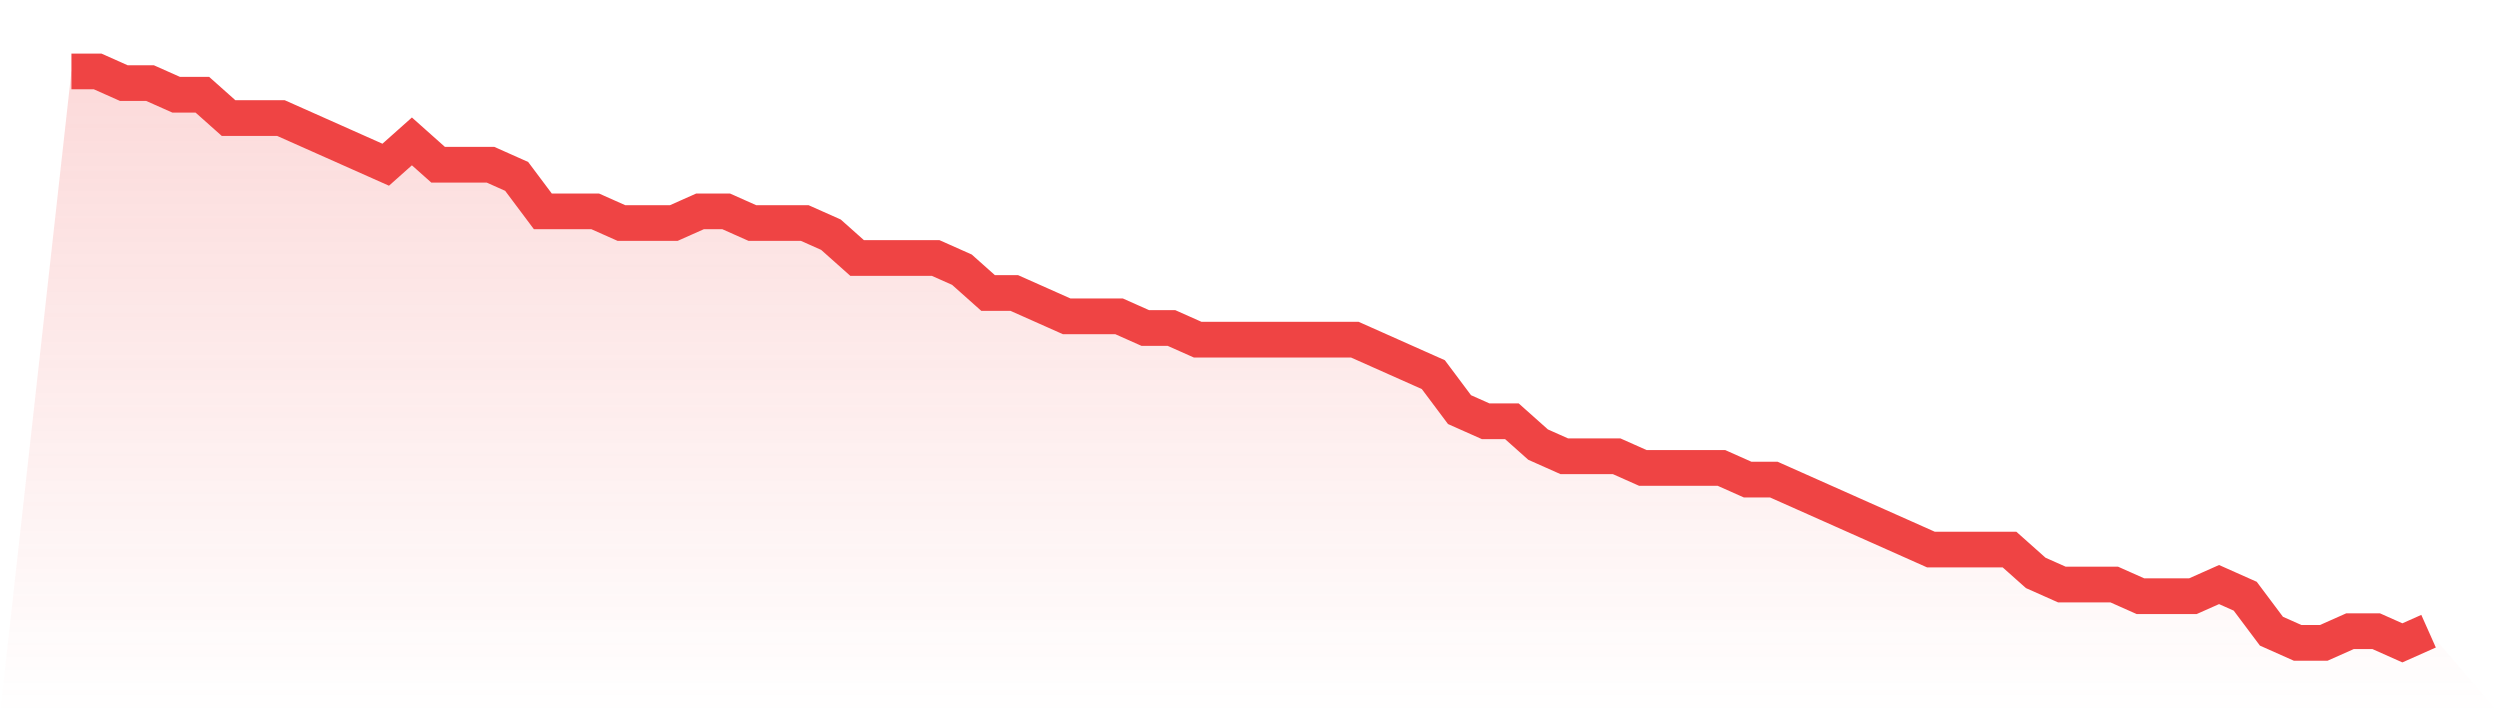
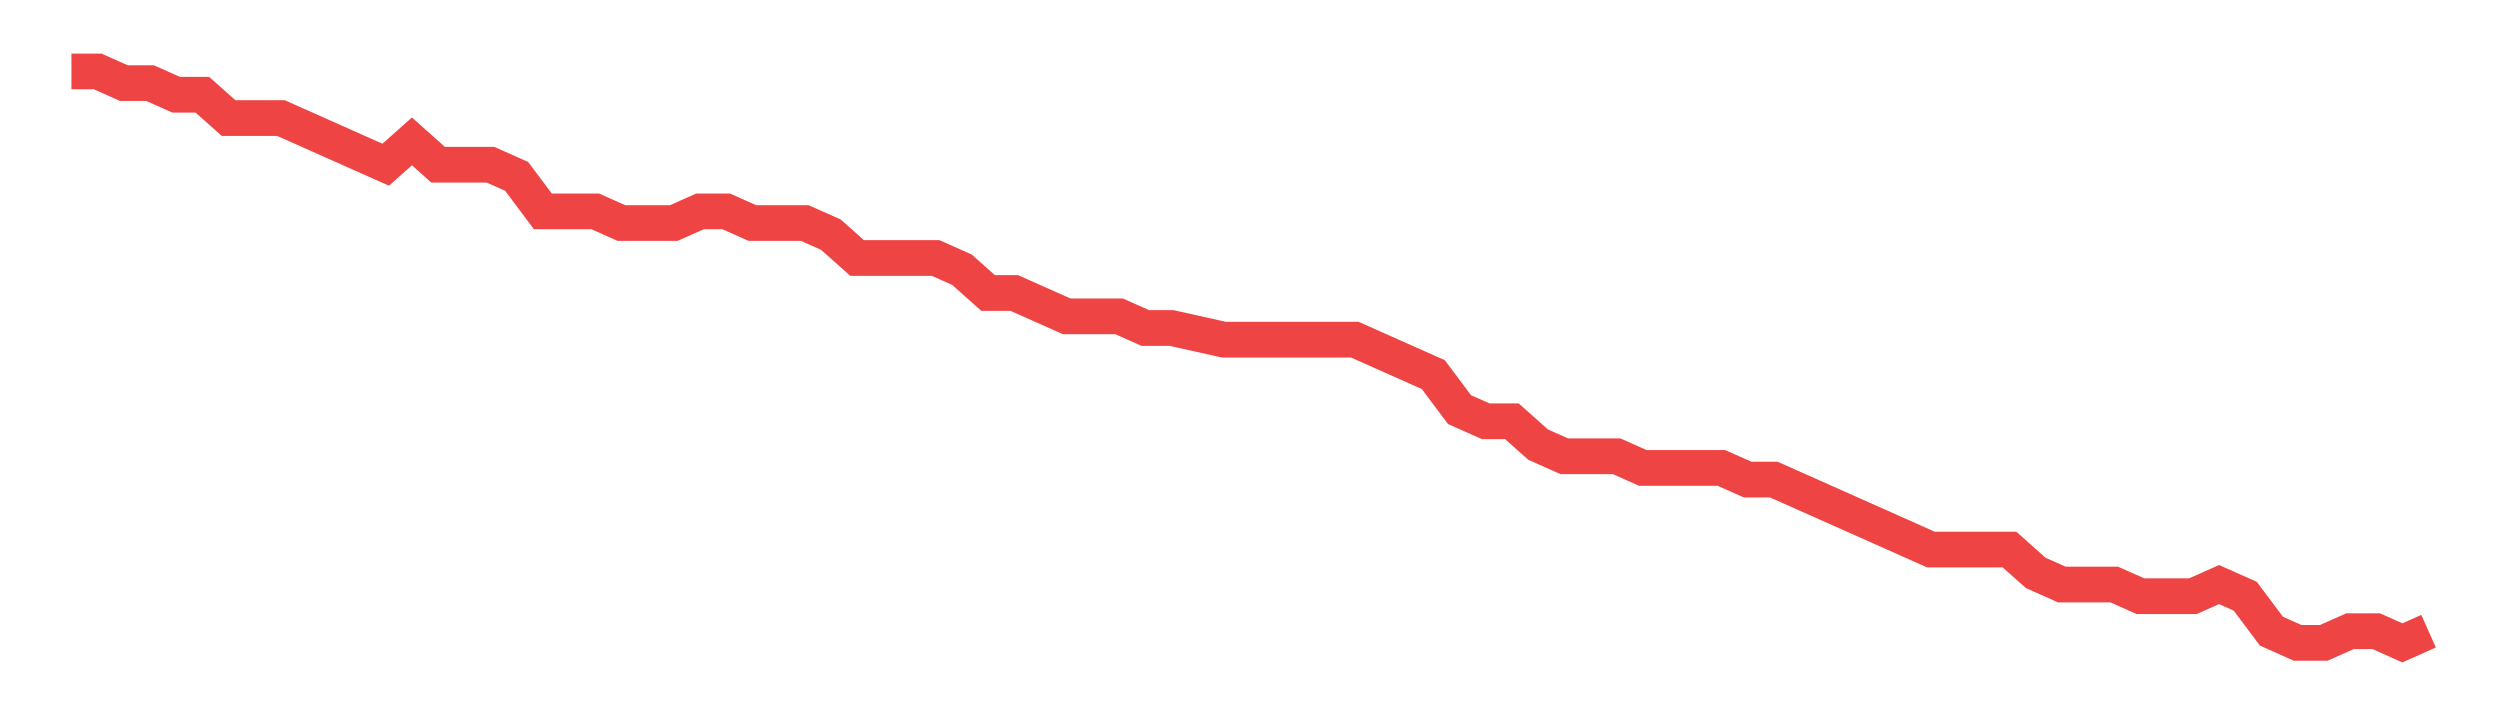
<svg xmlns="http://www.w3.org/2000/svg" viewBox="0 0 140 40">
  <defs>
    <linearGradient id="gradient" x1="0" x2="0" y1="0" y2="1">
      <stop offset="0%" stop-color="#ef4444" stop-opacity="0.2" />
      <stop offset="100%" stop-color="#ef4444" stop-opacity="0" />
    </linearGradient>
  </defs>
-   <path d="M4,4 L4,4 L5.467,4 L6.933,4.653 L8.4,4.653 L9.867,5.306 L11.333,5.306 L12.8,6.612 L14.267,6.612 L15.733,6.612 L17.2,7.265 L18.667,7.918 L20.133,8.571 L21.6,9.224 L23.067,7.918 L24.533,9.224 L26,9.224 L27.467,9.224 L28.933,9.878 L30.4,11.837 L31.867,11.837 L33.333,11.837 L34.8,12.49 L36.267,12.49 L37.733,12.49 L39.2,11.837 L40.667,11.837 L42.133,12.49 L43.6,12.49 L45.067,12.49 L46.533,13.143 L48,14.449 L49.467,14.449 L50.933,14.449 L52.4,14.449 L53.867,15.102 L55.333,16.408 L56.8,16.408 L58.267,17.061 L59.733,17.714 L61.2,17.714 L62.667,17.714 L64.133,18.367 L65.6,18.367 L67.067,19.02 L68.533,19.02 L70,19.02 L71.467,19.02 L72.933,19.02 L74.4,19.02 L75.867,19.02 L77.333,19.673 L78.8,20.327 L80.267,20.98 L81.733,22.939 L83.2,23.592 L84.667,23.592 L86.133,24.898 L87.6,25.551 L89.067,25.551 L90.533,25.551 L92,26.204 L93.467,26.204 L94.933,26.204 L96.4,26.204 L97.867,26.857 L99.333,26.857 L100.8,27.51 L102.267,28.163 L103.733,28.816 L105.2,29.469 L106.667,30.122 L108.133,30.776 L109.6,30.776 L111.067,30.776 L112.533,30.776 L114,32.082 L115.467,32.735 L116.933,32.735 L118.4,32.735 L119.867,33.388 L121.333,33.388 L122.8,33.388 L124.267,32.735 L125.733,33.388 L127.2,35.347 L128.667,36 L130.133,36 L131.6,35.347 L133.067,35.347 L134.533,36 L136,35.347 L140,40 L0,40 z" fill="url(#gradient)" />
-   <path d="M4,4 L4,4 L5.467,4 L6.933,4.653 L8.4,4.653 L9.867,5.306 L11.333,5.306 L12.8,6.612 L14.267,6.612 L15.733,6.612 L17.2,7.265 L18.667,7.918 L20.133,8.571 L21.6,9.224 L23.067,7.918 L24.533,9.224 L26,9.224 L27.467,9.224 L28.933,9.878 L30.4,11.837 L31.867,11.837 L33.333,11.837 L34.8,12.49 L36.267,12.49 L37.733,12.49 L39.2,11.837 L40.667,11.837 L42.133,12.49 L43.6,12.49 L45.067,12.49 L46.533,13.143 L48,14.449 L49.467,14.449 L50.933,14.449 L52.4,14.449 L53.867,15.102 L55.333,16.408 L56.8,16.408 L58.267,17.061 L59.733,17.714 L61.2,17.714 L62.667,17.714 L64.133,18.367 L65.6,18.367 L67.067,19.02 L68.533,19.02 L70,19.02 L71.467,19.02 L72.933,19.02 L74.4,19.02 L75.867,19.02 L77.333,19.673 L78.8,20.327 L80.267,20.98 L81.733,22.939 L83.2,23.592 L84.667,23.592 L86.133,24.898 L87.6,25.551 L89.067,25.551 L90.533,25.551 L92,26.204 L93.467,26.204 L94.933,26.204 L96.4,26.204 L97.867,26.857 L99.333,26.857 L100.8,27.51 L102.267,28.163 L103.733,28.816 L105.2,29.469 L106.667,30.122 L108.133,30.776 L109.6,30.776 L111.067,30.776 L112.533,30.776 L114,32.082 L115.467,32.735 L116.933,32.735 L118.4,32.735 L119.867,33.388 L121.333,33.388 L122.8,33.388 L124.267,32.735 L125.733,33.388 L127.2,35.347 L128.667,36 L130.133,36 L131.6,35.347 L133.067,35.347 L134.533,36 L136,35.347" fill="none" stroke="#ef4444" stroke-width="2" />
+   <path d="M4,4 L4,4 L5.467,4 L6.933,4.653 L8.4,4.653 L9.867,5.306 L11.333,5.306 L12.8,6.612 L14.267,6.612 L15.733,6.612 L17.2,7.265 L18.667,7.918 L20.133,8.571 L21.6,9.224 L23.067,7.918 L24.533,9.224 L26,9.224 L27.467,9.224 L28.933,9.878 L30.4,11.837 L31.867,11.837 L33.333,11.837 L34.8,12.49 L36.267,12.49 L37.733,12.49 L39.2,11.837 L40.667,11.837 L42.133,12.49 L43.6,12.49 L45.067,12.49 L46.533,13.143 L48,14.449 L49.467,14.449 L50.933,14.449 L52.4,14.449 L53.867,15.102 L55.333,16.408 L56.8,16.408 L58.267,17.061 L59.733,17.714 L61.2,17.714 L62.667,17.714 L64.133,18.367 L65.6,18.367 L68.533,19.02 L70,19.02 L71.467,19.02 L72.933,19.02 L74.4,19.02 L75.867,19.02 L77.333,19.673 L78.8,20.327 L80.267,20.98 L81.733,22.939 L83.2,23.592 L84.667,23.592 L86.133,24.898 L87.6,25.551 L89.067,25.551 L90.533,25.551 L92,26.204 L93.467,26.204 L94.933,26.204 L96.4,26.204 L97.867,26.857 L99.333,26.857 L100.8,27.51 L102.267,28.163 L103.733,28.816 L105.2,29.469 L106.667,30.122 L108.133,30.776 L109.6,30.776 L111.067,30.776 L112.533,30.776 L114,32.082 L115.467,32.735 L116.933,32.735 L118.4,32.735 L119.867,33.388 L121.333,33.388 L122.8,33.388 L124.267,32.735 L125.733,33.388 L127.2,35.347 L128.667,36 L130.133,36 L131.6,35.347 L133.067,35.347 L134.533,36 L136,35.347" fill="none" stroke="#ef4444" stroke-width="2" />
</svg>